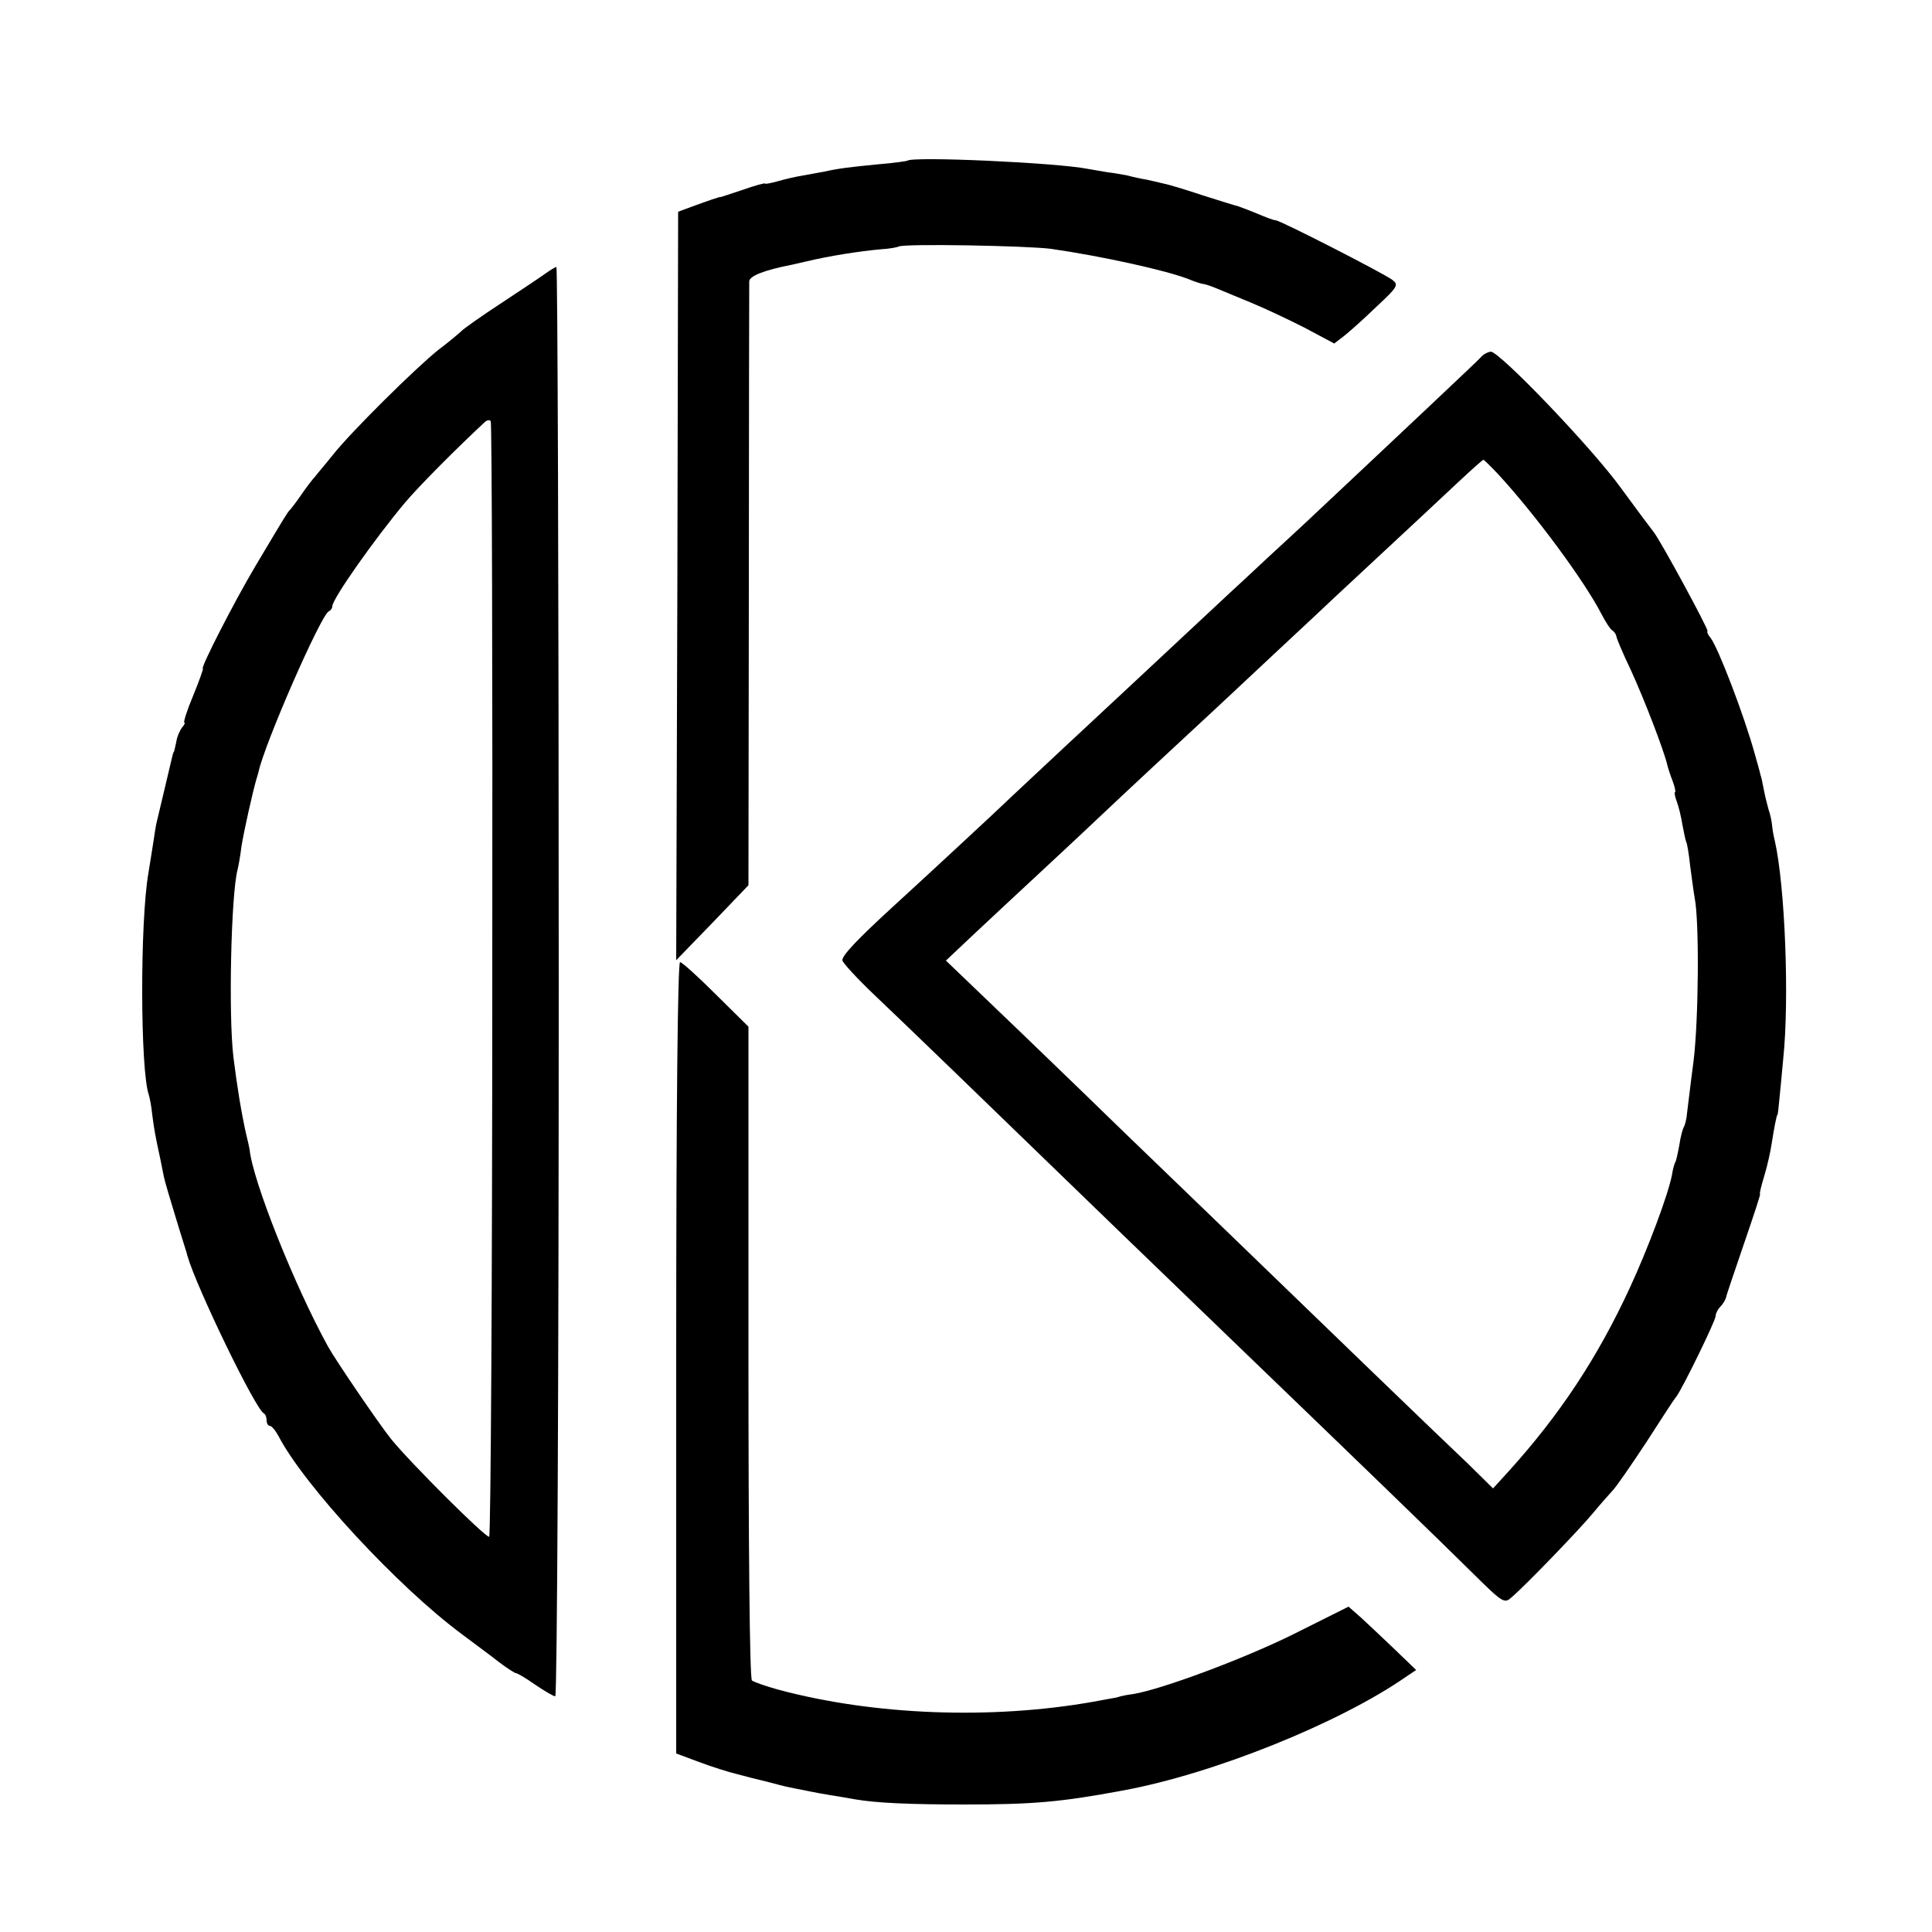
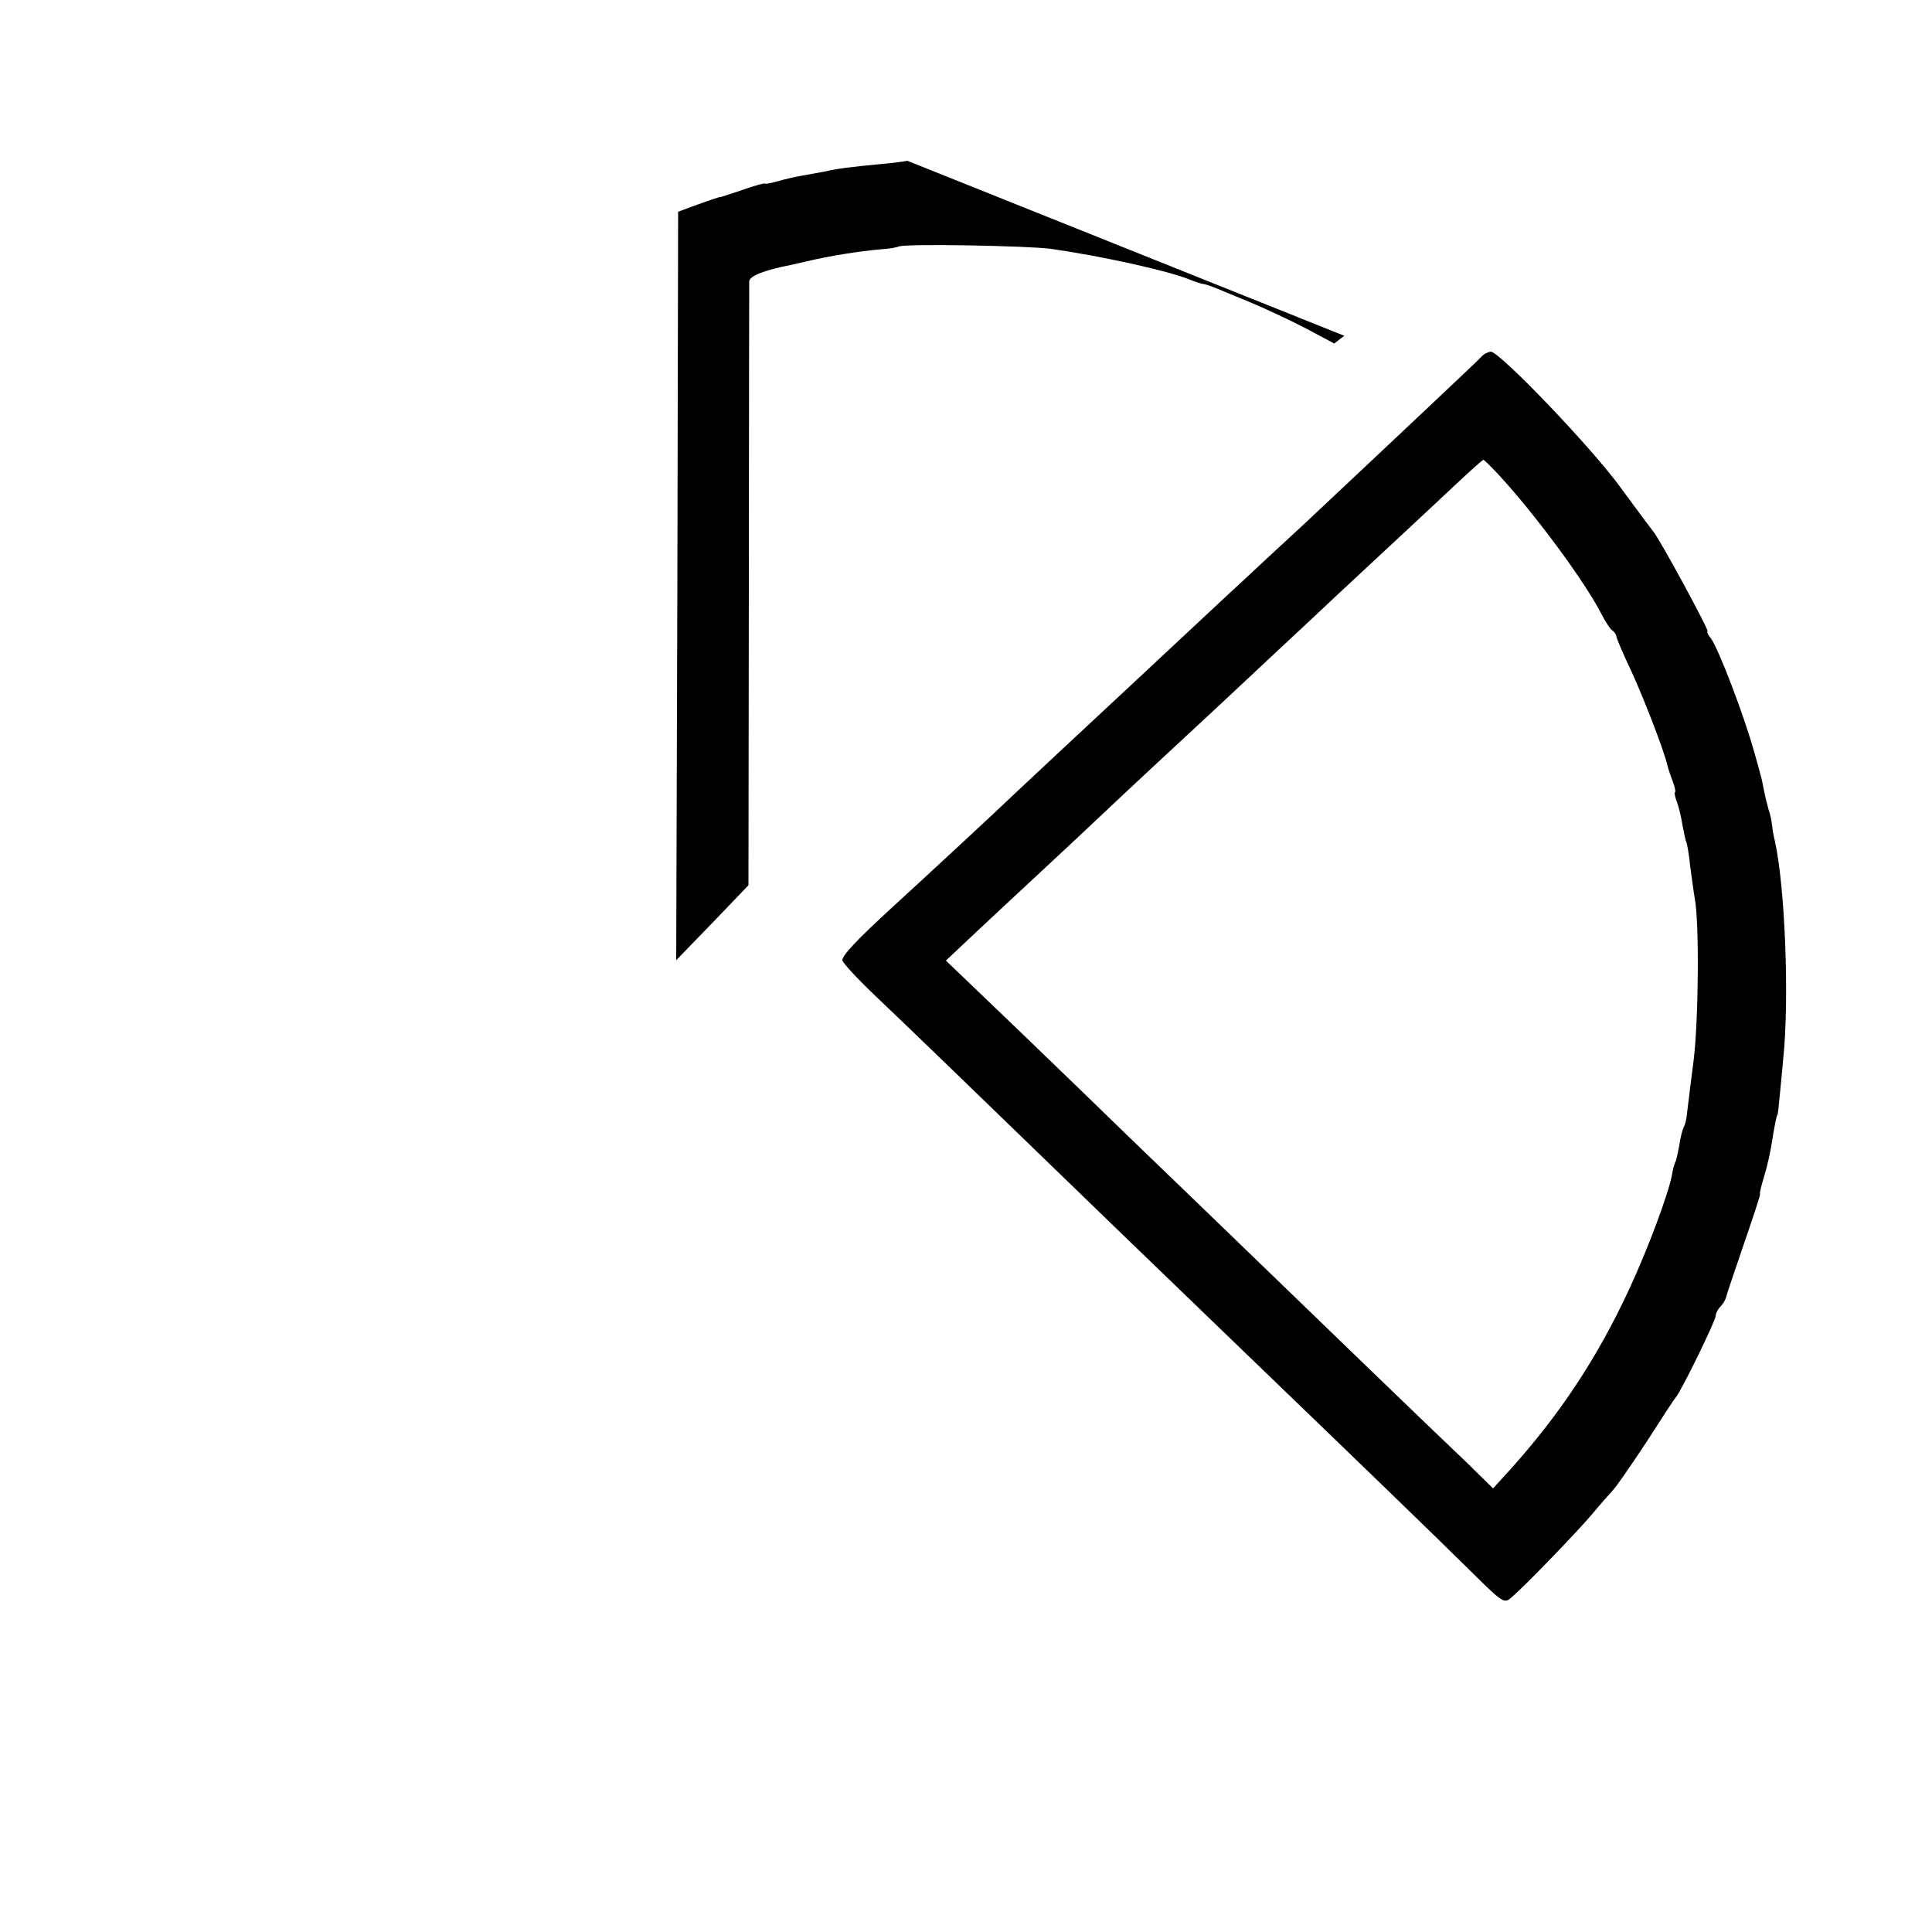
<svg xmlns="http://www.w3.org/2000/svg" version="1.0" width="500pt" height="500pt" viewBox="0 0 500 500" preserveAspectRatio="xMidYMid meet">
  <g transform="translate(0,500) scale(0.1,-0.1)" fill="#000000" stroke="none">
-     <path d="M2348 4584 c-2 -1 -35 -6 -73 -9 -73 -7 -106 -11 -141 -19 -12 -2 -37 -7 -55 -10 -19 -3 -49 -10 -66 -15 -18 -5 -33 -8 -33 -6 0 2 -26 -5 -57 -16 -32 -11 -58 -19 -58 -19 0 2 -34 -10 -75 -25 l-35 -13 -2 -968 -3 -969 94 97 93 97 1 773 c0 425 1 780 1 790 1 14 39 29 111 43 3 1 19 4 35 8 62 15 140 27 196 32 20 1 41 5 45 7 14 8 333 2 394 -6 132 -19 299 -56 355 -78 17 -7 35 -13 40 -13 6 -1 21 -6 35 -12 14 -6 53 -22 87 -36 34 -14 96 -43 139 -65 l77 -41 26 20 c14 11 52 45 84 76 55 51 57 56 40 69 -23 17 -290 154 -302 154 -5 0 -26 8 -47 17 -22 9 -43 17 -49 19 -5 1 -47 14 -91 28 -45 15 -91 29 -103 31 -11 3 -31 7 -43 10 -13 2 -36 7 -51 11 -16 3 -38 7 -50 8 -12 2 -35 6 -52 9 -80 16 -456 33 -467 21z" />
-     <path d="M1410 4291 c-14 -10 -65 -44 -115 -77 -49 -32 -94 -64 -100 -70 -5 -5 -32 -28 -60 -49 -60 -48 -227 -213 -275 -274 -19 -24 -40 -48 -45 -55 -6 -6 -22 -27 -35 -46 -13 -19 -27 -37 -30 -40 -6 -6 -8 -9 -89 -145 -57 -96 -143 -265 -136 -265 2 0 -9 -31 -25 -70 -16 -38 -26 -70 -23 -70 3 0 0 -6 -6 -13 -6 -8 -13 -24 -15 -38 -3 -13 -5 -25 -7 -26 -1 -2 -2 -6 -3 -10 -4 -18 -40 -168 -41 -173 -1 -3 -5 -27 -9 -55 -4 -27 -10 -61 -12 -75 -22 -127 -21 -510 1 -573 2 -6 7 -30 9 -52 5 -37 7 -51 21 -115 3 -14 7 -34 9 -45 2 -11 17 -61 32 -110 15 -50 29 -92 29 -95 23 -81 177 -399 198 -408 4 -2 7 -10 7 -18 0 -8 4 -14 8 -14 5 0 15 -12 23 -27 66 -127 308 -389 474 -512 33 -25 77 -57 97 -73 20 -15 40 -28 43 -28 4 0 26 -13 50 -30 24 -16 47 -30 52 -30 5 0 9 830 9 1850 0 1018 -3 1850 -6 1849 -3 0 -16 -8 -30 -18z m-136 -1825 c0 -790 -4 -1439 -8 -1443 -6 -6 -204 191 -254 253 -32 40 -143 203 -163 239 -87 158 -195 429 -203 510 -1 6 -5 24 -9 40 -12 53 -24 126 -33 200 -13 109 -6 423 11 485 2 8 7 35 10 60 6 38 29 141 39 175 2 6 4 13 5 17 15 72 162 408 182 416 5 2 9 8 9 13 0 19 110 175 188 268 37 44 138 145 207 209 6 5 12 6 15 2 3 -5 5 -654 4 -1444z" />
+     <path d="M2348 4584 c-2 -1 -35 -6 -73 -9 -73 -7 -106 -11 -141 -19 -12 -2 -37 -7 -55 -10 -19 -3 -49 -10 -66 -15 -18 -5 -33 -8 -33 -6 0 2 -26 -5 -57 -16 -32 -11 -58 -19 -58 -19 0 2 -34 -10 -75 -25 l-35 -13 -2 -968 -3 -969 94 97 93 97 1 773 c0 425 1 780 1 790 1 14 39 29 111 43 3 1 19 4 35 8 62 15 140 27 196 32 20 1 41 5 45 7 14 8 333 2 394 -6 132 -19 299 -56 355 -78 17 -7 35 -13 40 -13 6 -1 21 -6 35 -12 14 -6 53 -22 87 -36 34 -14 96 -43 139 -65 l77 -41 26 20 z" />
    <path d="M3834 4077 c-6 -7 -71 -68 -144 -137 -73 -69 -150 -141 -170 -160 -20 -19 -87 -82 -149 -140 -63 -58 -131 -121 -151 -140 -32 -29 -165 -154 -295 -275 -130 -121 -264 -246 -300 -280 -51 -49 -238 -222 -319 -296 -87 -80 -126 -121 -126 -134 0 -6 38 -47 84 -91 73 -69 254 -244 636 -614 60 -58 200 -193 311 -300 299 -288 502 -484 597 -578 83 -82 85 -83 105 -65 37 32 171 171 207 214 19 23 43 50 53 61 10 10 49 67 88 126 38 59 72 112 77 117 16 21 102 197 102 209 0 6 5 17 12 24 6 6 13 17 15 24 1 7 23 70 47 141 24 70 43 127 41 127 -2 0 3 21 11 47 8 26 16 63 19 83 6 39 13 75 15 75 1 0 3 18 5 40 2 22 7 69 10 105 16 152 5 446 -22 565 -3 11 -6 29 -7 40 -1 11 -5 29 -9 40 -3 11 -9 34 -12 50 -3 17 -7 35 -9 40 -1 6 -8 30 -15 55 -28 101 -95 275 -114 299 -7 8 -10 16 -8 18 3 4 -123 237 -140 257 -5 6 -43 57 -84 113 -75 104 -314 353 -337 353 -7 -1 -18 -6 -24 -13z m43 -304 c96 -104 224 -277 268 -363 10 -19 22 -38 27 -41 5 -3 10 -10 11 -15 0 -5 17 -45 38 -89 34 -74 86 -209 94 -245 2 -8 8 -27 14 -42 6 -16 8 -28 6 -28 -2 0 -1 -10 4 -23 5 -13 12 -41 15 -61 4 -21 8 -41 10 -45 2 -3 7 -31 10 -61 4 -30 9 -68 12 -85 12 -62 10 -314 -3 -420 -8 -60 -15 -122 -17 -136 -1 -14 -5 -30 -8 -35 -3 -5 -9 -26 -12 -48 -4 -21 -8 -41 -11 -45 -2 -4 -6 -18 -8 -32 -10 -51 -61 -188 -110 -294 -84 -181 -181 -327 -312 -472 l-41 -45 -65 64 c-66 62 -393 378 -662 638 -77 74 -177 171 -223 215 -45 44 -168 163 -274 265 l-192 184 70 66 c38 36 118 110 177 165 59 55 129 120 155 145 43 41 216 202 295 275 18 17 88 82 155 145 68 63 138 129 155 145 168 156 278 259 324 302 31 29 58 53 60 53 2 0 19 -17 38 -37z" />
-     <path d="M1750 1486 l0 -1024 59 -22 c32 -12 76 -26 97 -31 22 -6 57 -15 79 -20 22 -6 49 -13 60 -15 11 -2 31 -6 45 -9 14 -3 41 -8 60 -11 19 -3 49 -8 65 -11 54 -9 138 -13 280 -13 177 0 249 6 410 36 235 43 563 175 736 296 l24 16 -55 53 c-30 29 -70 66 -87 82 l-33 29 -142 -71 c-129 -64 -339 -142 -414 -155 -16 -2 -31 -5 -34 -6 -3 -1 -9 -3 -15 -4 -5 -1 -30 -5 -55 -10 -265 -47 -569 -35 -815 31 -33 9 -64 20 -69 24 -6 5 -9 353 -9 850 l0 842 -84 83 c-46 46 -88 84 -93 84 -6 0 -10 -372 -10 -1024z" />
  </g>
</svg>